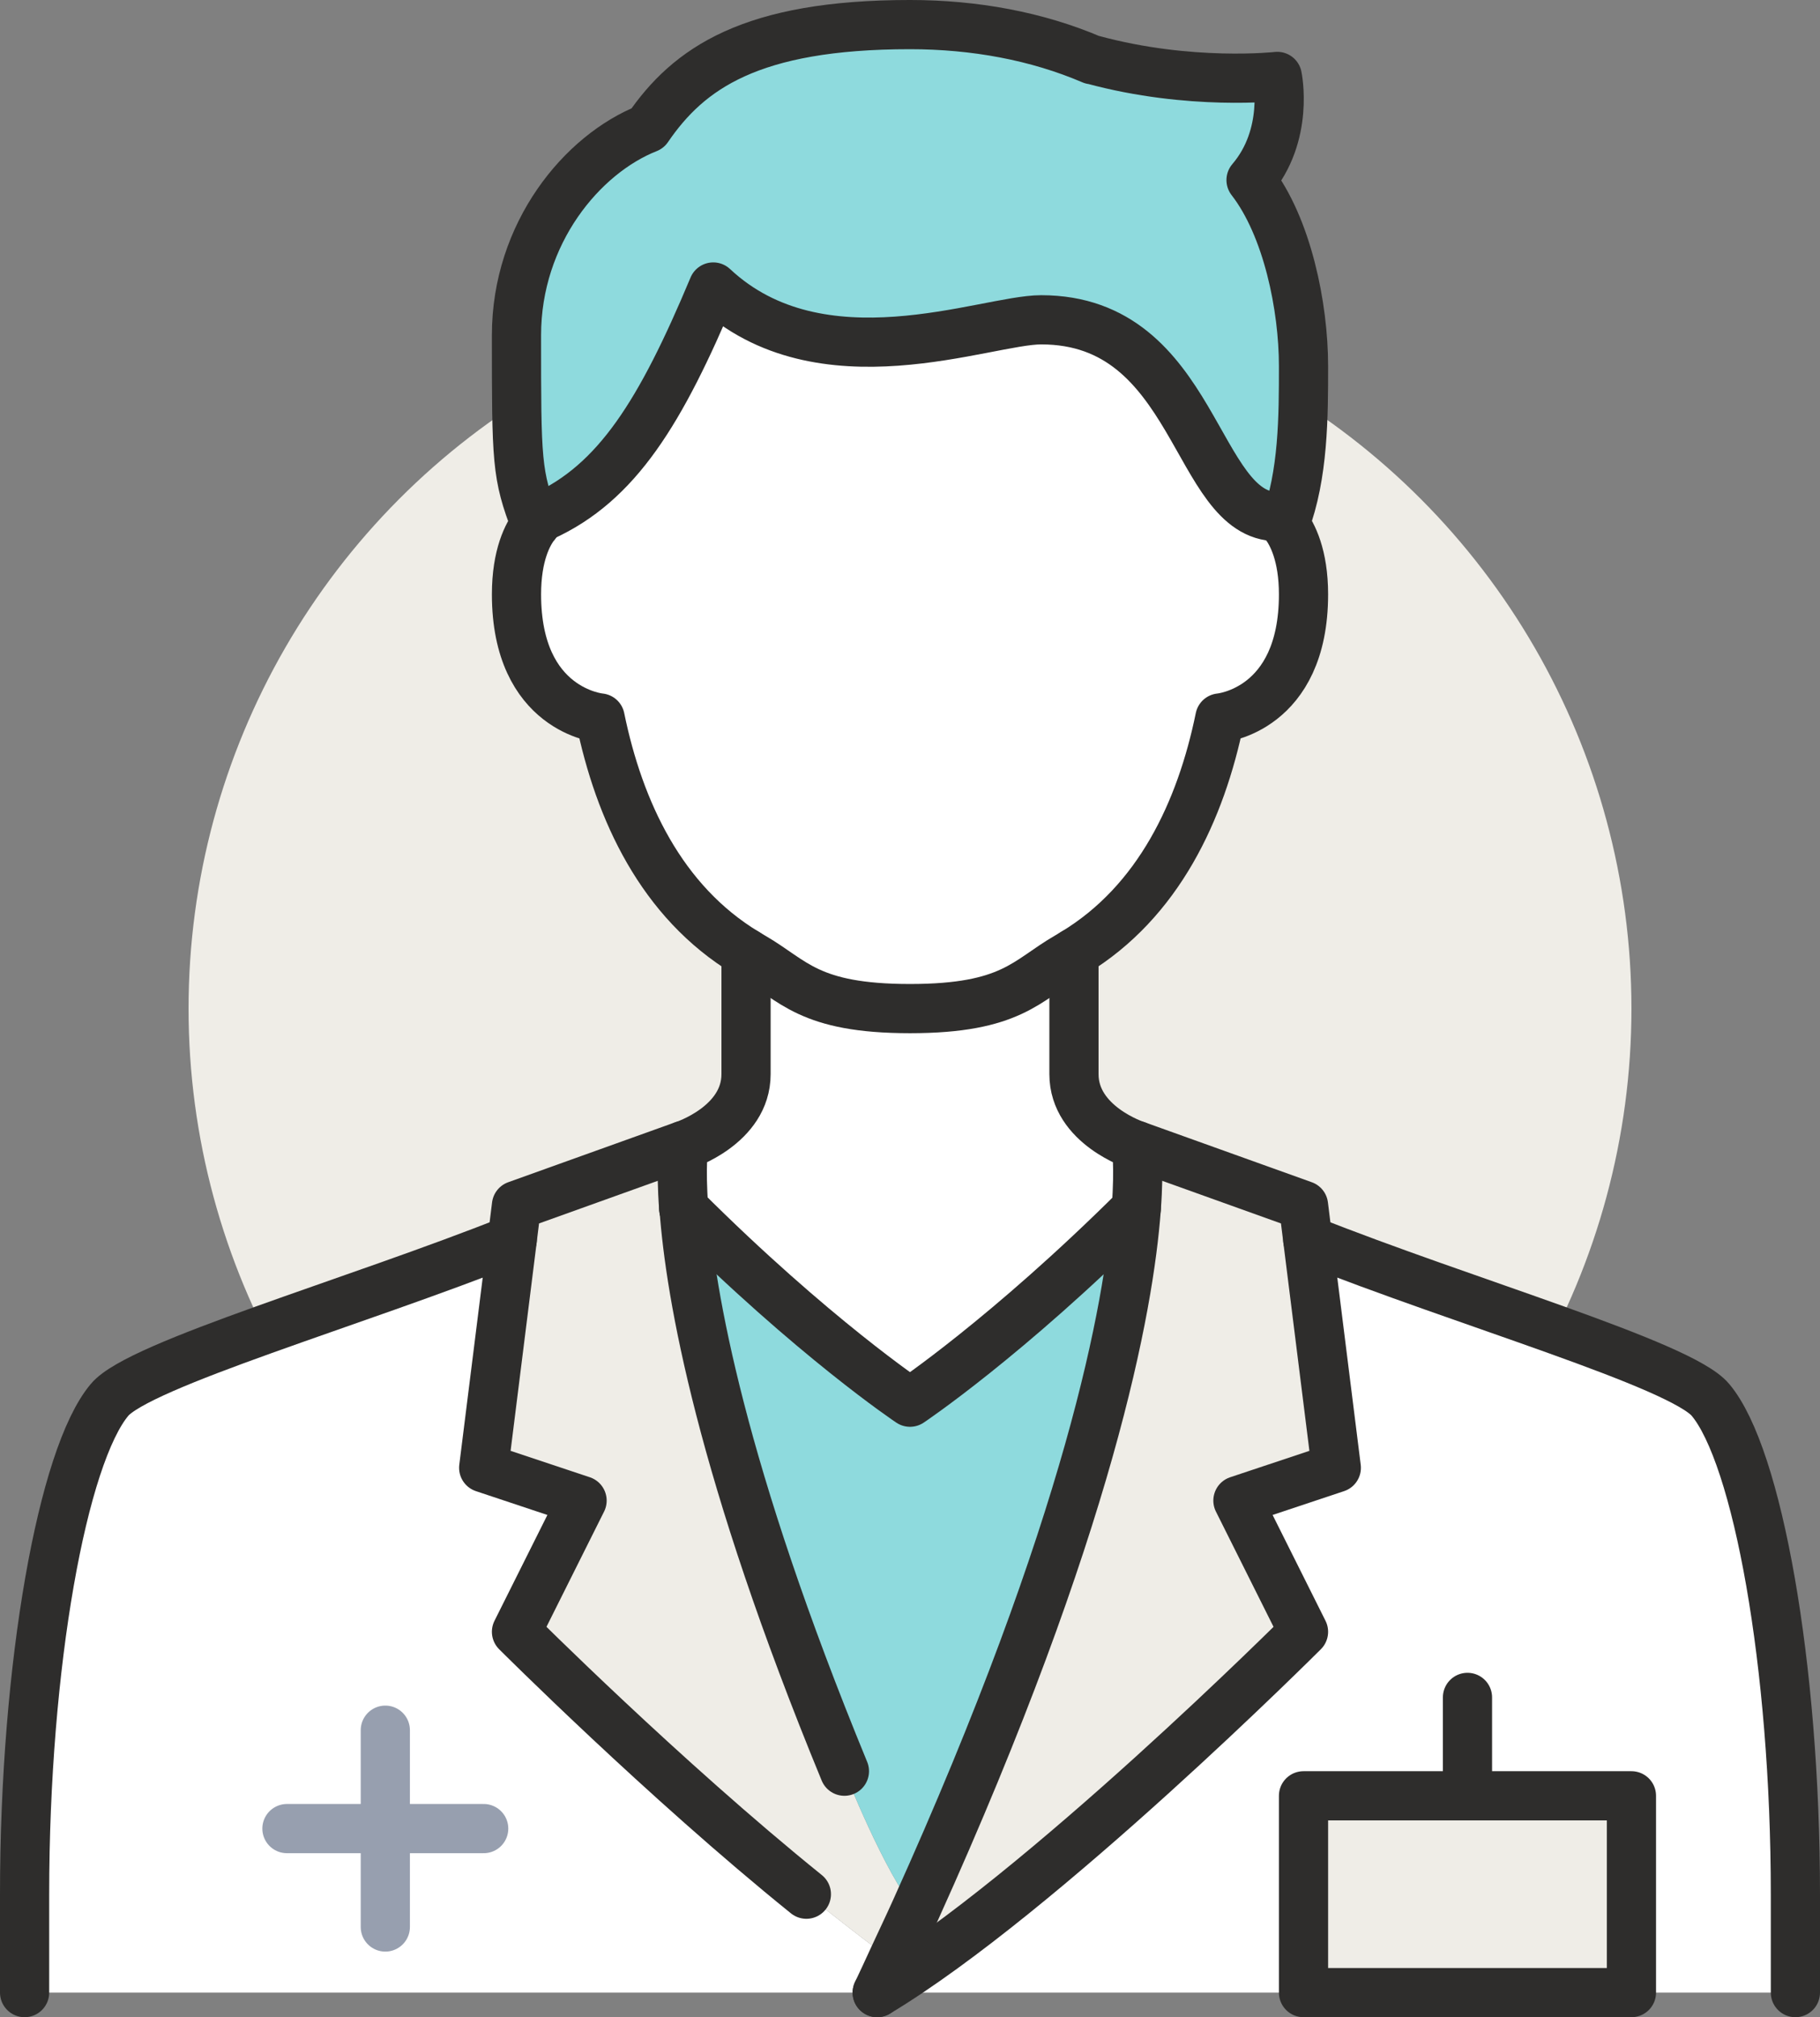
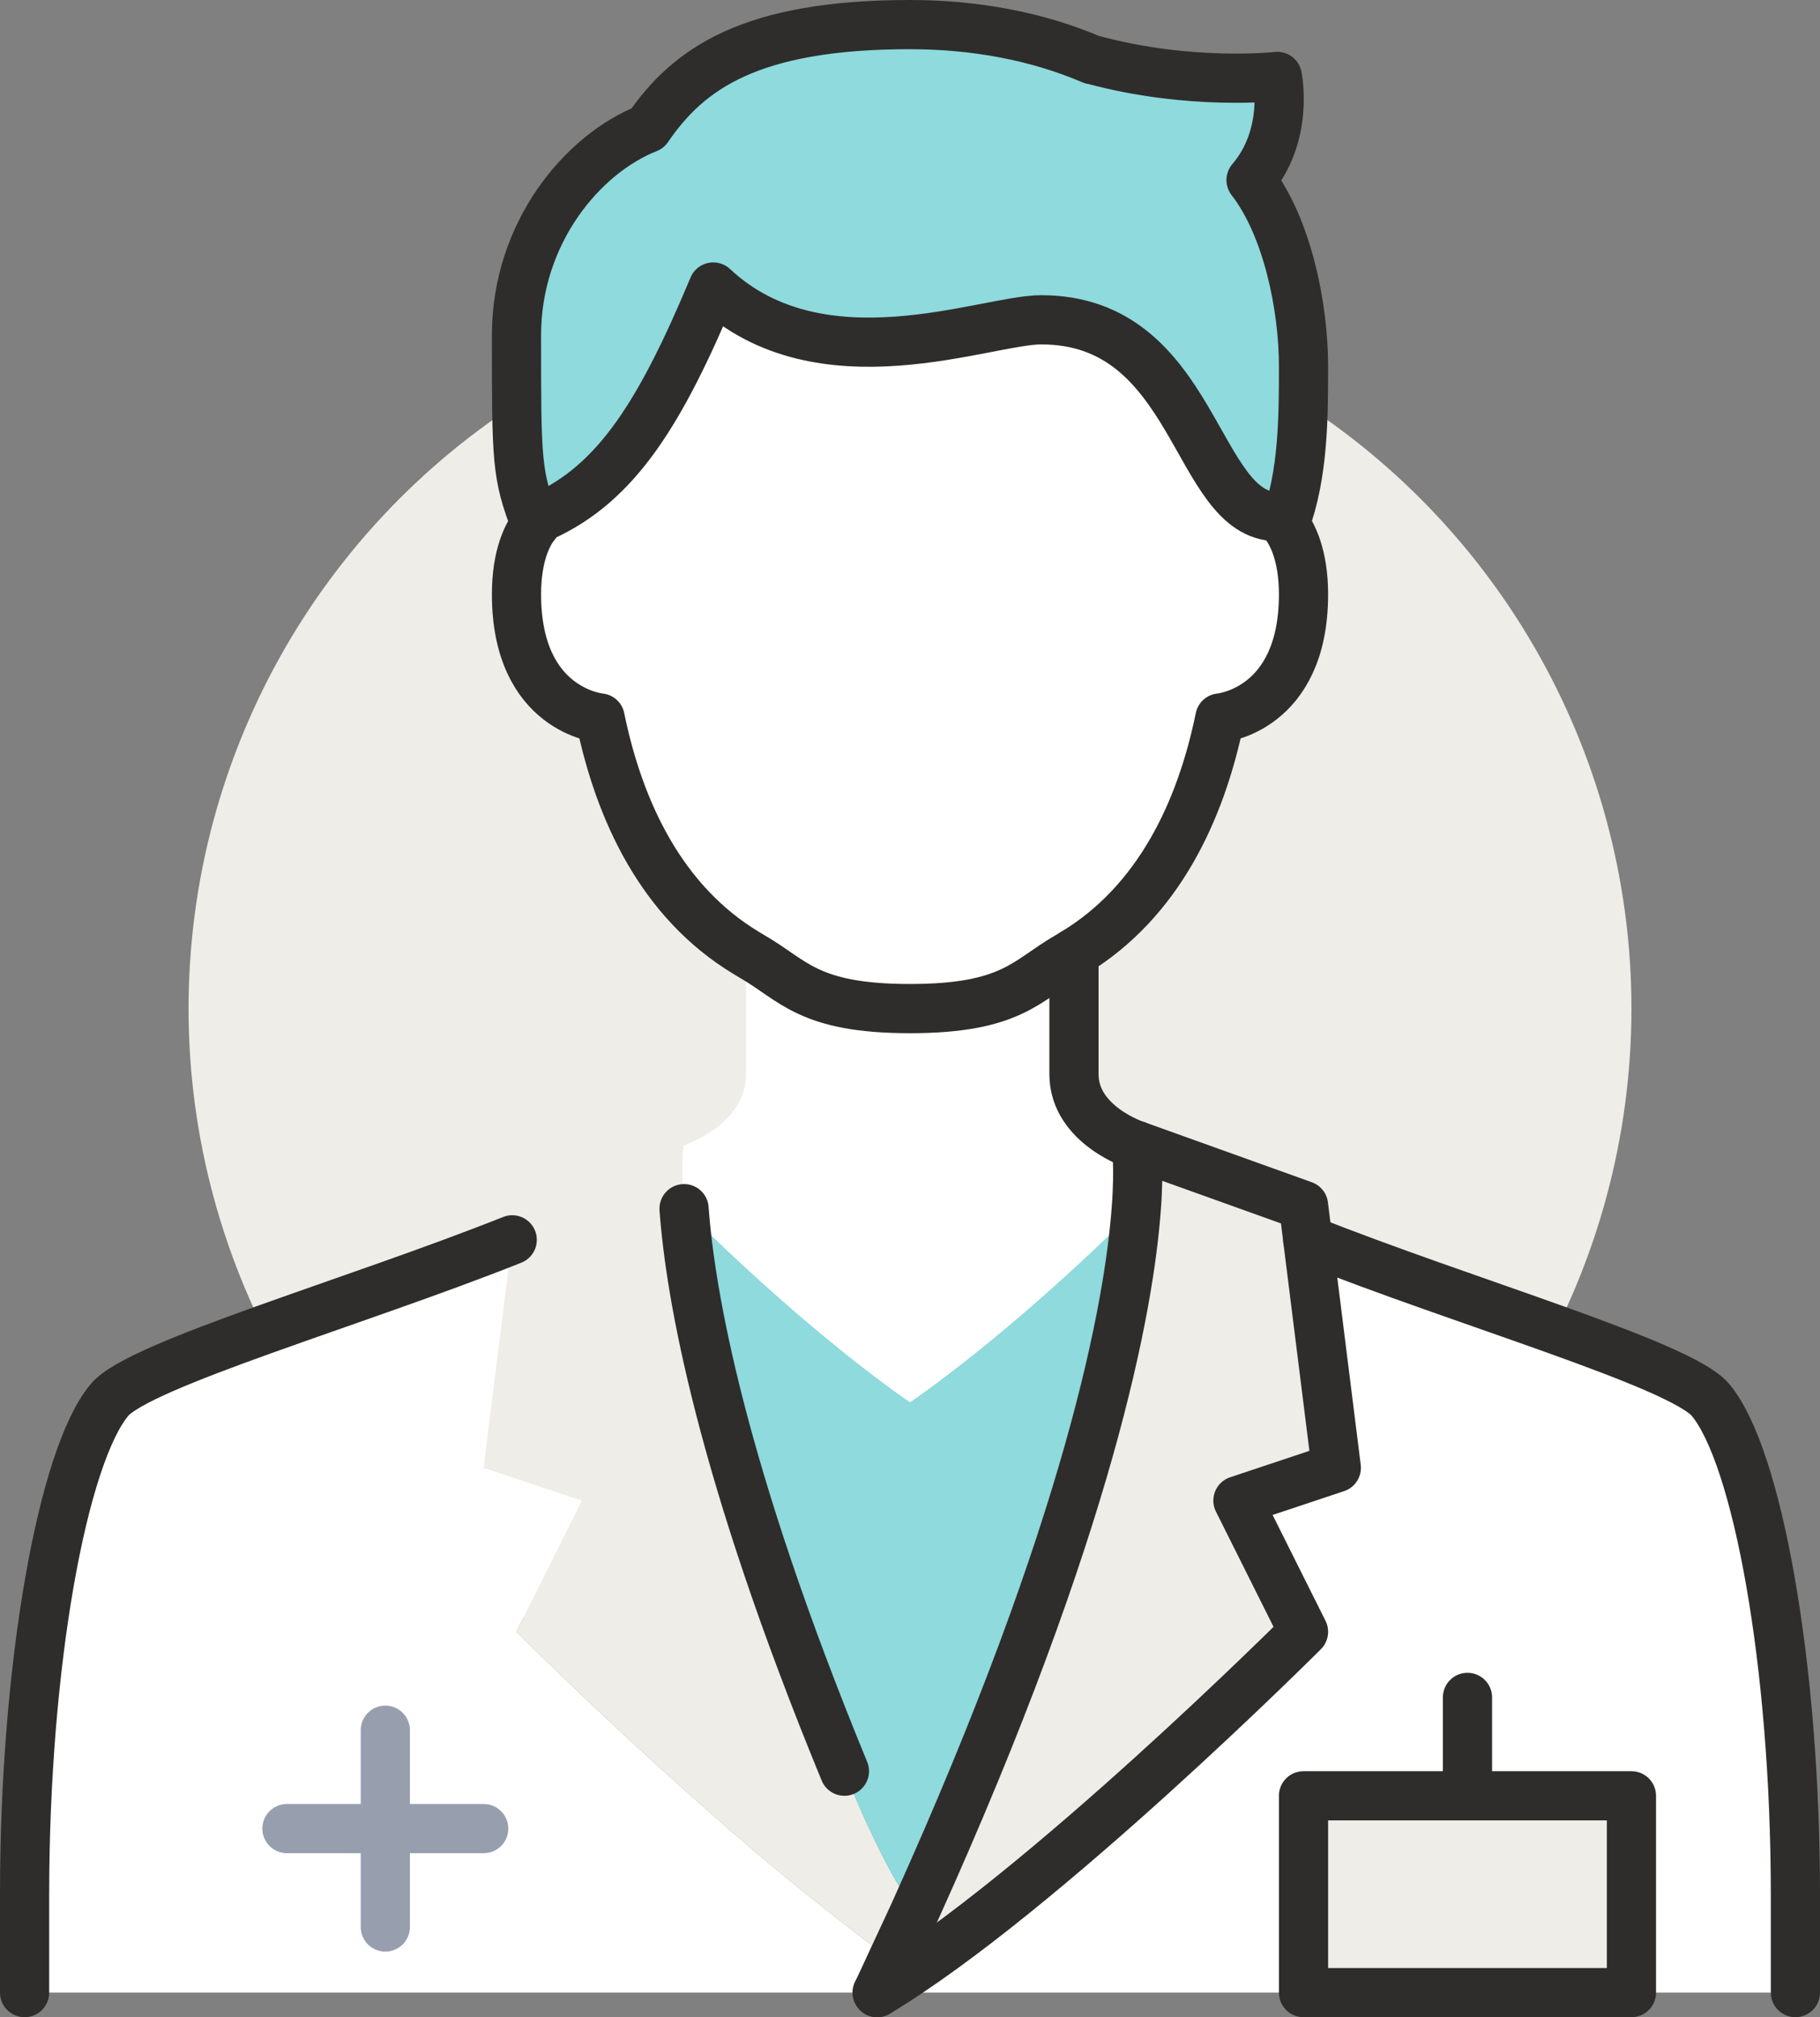
<svg xmlns="http://www.w3.org/2000/svg" id="Layer_2" data-name="Layer 2" viewBox="0 0 444 492">
  <rect x="0" y="0" width="444" height="492" fill="#808080" stroke="none" />
  <defs>
    <style>
      .cls-1 {
        stroke: #2e2d2c;
      }

      .cls-1, .cls-2 {
        fill: none;
        stroke-linecap: round;
        stroke-linejoin: round;
        stroke-width: 12px;
      }

      .cls-3 {
        fill: #fff;
      }

      .cls-4 {
        fill: #efede7;
      }

      .cls-5 {
        fill: #8edadd;
      }

      .cls-2 {
        stroke: #979faf;
      }
    </style>
  </defs>
  <g id="Icons">
    <g>
      <circle class="cls-4" cx="222" cy="246" r="176" />
      <g>
        <g>
          <path class="cls-3" d="M142,366l-16,32s35.92,35.92,70.72,64c0,0,20.8,16.56,21.04,15.92-1.2,2.64-2.48,5.36-3.76,8.08H6v-24c0-56,9.28-106.96,20.72-120.56,7.2-8.64,60.08-23.84,98.24-39.04l-6.96,55.6,24,8Z" />
          <path class="cls-3" d="M358,438h-40v48h-104c40-24,104-88,104-88l-16-32,24-8-6.96-55.6c38.16,15.2,91.04,30.4,98.24,39.04,11.44,13.6,20.72,64.56,20.72,120.56v24h-40v-48h-40Z" />
          <path class="cls-4" d="M126,398l16-32-24-8,6.96-55.6,1.04-8.4,40.8-14.64s-.8,4.8,0,15.44h.08c1.52,20.8,8.88,63.76,39.12,137.2,0,0,9.84,24.96,17.36,33.84-1.76,3.92-3.68,7.92-5.6,12.08-.24,.64-21.04-15.92-21.04-15.92-34.8-28.08-70.72-64-70.72-64Z" />
          <path class="cls-4" d="M223.36,465.84c42.64-94.32,52.08-147.28,53.84-171.04,.8-10.64,0-15.44,0-15.44l40.8,14.64,1.04,8.4,6.96,55.6-24,8,16,32s-64,64-104,88c1.28-2.72,2.56-5.44,3.76-8.08,1.92-4.16,3.84-8.16,5.6-12.08Z" />
          <path class="cls-5" d="M222,342s23.6-15.76,55.2-47.2c-1.76,23.76-11.2,76.72-53.84,171.04-7.52-8.88-17.36-33.84-17.36-33.84-30.24-73.44-37.6-116.4-39.12-137.2,31.6,31.52,55.12,47.2,55.12,47.2Z" />
          <path class="cls-3" d="M277.2,279.36s.8,4.8,0,15.44c-31.6,31.44-55.2,47.2-55.2,47.2,0,0-23.52-15.68-55.12-47.2h-.08c-.8-10.64,0-15.44,0-15.44,0,0,15.2-4.88,15.2-17.36v-29.6c.56,.32,1.04,.64,1.6,.96,10,5.76,13.6,12.64,38.4,12.64s28.4-6.88,38.4-12.64c.56-.32,1.04-.64,1.6-.96v29.6c0,12.48,15.2,17.36,15.2,17.36Z" />
          <path class="cls-3" d="M313.44,127.84c1.84,2.4,4.56,7.6,4.56,17.12,0,28.4-20.4,30.16-20.4,30.16-4.64,22.64-14.96,44.8-35.6,57.28-.56,.32-1.04,.64-1.6,.96-10,5.76-13.6,12.64-38.4,12.64s-28.4-6.88-38.4-12.64c-.56-.32-1.04-.64-1.6-.96-20.64-12.48-30.96-34.64-35.6-57.28,0,0-20.4-1.76-20.4-30.16,0-9.52,2.72-14.72,4.64-17.12,.96-1.28,1.76-1.84,1.76-1.84,18.16-8.24,28.8-25.44,41.6-56,26.24,24.56,66.4,8,80,8,38,0,37.36,48,57.6,48,0,0,.8,.56,1.84,1.84Z" />
          <polygon class="cls-4" points="398 438 398 486 318 486 318 438 358 438 398 438" />
          <path class="cls-5" d="M305.2,43.92c8.88,11.44,12.8,30.96,12.8,45.36,0,12.24,0,26.48-4.56,38.56-1.04-1.28-1.84-1.84-1.84-1.84-20.24,0-19.6-48-57.6-48-13.6,0-53.76,16.56-80-8-12.8,30.56-23.44,47.76-41.6,56,0,0-.8,.56-1.76,1.84-4.64-12.08-4.64-15.2-4.64-46.08,0-24.88,16-44.16,32-50.48,10-14.64,25.2-25.28,64-25.28,15.76,0,30.96,2.8,44.4,8.56h.16c23.84,6.48,45.04,4.08,45.04,4.08,0,0,3.04,14.24-6.4,25.28Z" />
        </g>
        <g>
          <polyline class="cls-2" points="94 422 94 446 94 470" />
          <polyline class="cls-2" points="118 446 94 446 70 446" />
          <path class="cls-1" d="M262,232.4v29.6c0,12.48,15.2,17.36,15.2,17.36,0,0,.8,4.8,0,15.44-1.76,23.76-11.2,76.72-53.84,171.04-1.76,3.92-3.68,7.92-5.6,12.08-1.2,2.64-2.48,5.36-3.76,8.08" />
          <path class="cls-1" d="M277.2,279.36l40.8,14.64,1.04,8.4,6.96,55.6-24,8,16,32s-64,64-104,88" />
          <path class="cls-1" d="M166.88,294.8c1.52,20.8,8.88,63.76,39.12,137.2" />
-           <path class="cls-1" d="M182,232.4v29.6c0,12.48-15.2,17.36-15.2,17.36,0,0-.8,4.8,0,15.44" />
-           <path class="cls-1" d="M166.8,279.36l-40.8,14.64-1.04,8.4-6.96,55.6,24,8-16,32s35.92,35.92,70.72,64" />
          <path class="cls-1" d="M319.04,302.4c38.16,15.2,91.04,30.4,98.24,39.04,11.44,13.6,20.72,64.56,20.72,120.56v24" />
          <path class="cls-1" d="M124.96,302.4c-38.16,15.2-91.04,30.4-98.24,39.04-11.44,13.6-20.72,64.56-20.72,120.56v24" />
          <path class="cls-1" d="M311.6,126s.8,.56,1.84,1.84c1.84,2.4,4.56,7.6,4.56,17.12,0,28.4-20.4,30.16-20.4,30.16-4.64,22.64-14.96,44.8-35.6,57.28-.56,.32-1.04,.64-1.6,.96-10,5.76-13.6,12.64-38.4,12.64s-28.4-6.88-38.4-12.64c-.56-.32-1.04-.64-1.6-.96-20.64-12.48-30.96-34.64-35.6-57.28,0,0-20.4-1.76-20.4-30.16,0-9.52,2.72-14.72,4.64-17.12,.96-1.28,1.76-1.84,1.76-1.84" />
          <path class="cls-1" d="M132.4,126c18.16-8.24,28.8-25.44,41.6-56,26.24,24.56,66.4,8,80,8,38,0,37.36,48,57.6,48" />
          <path class="cls-1" d="M313.44,127.84c4.56-12.08,4.56-26.32,4.56-38.56,0-14.4-3.92-33.92-12.8-45.36,9.44-11.04,6.4-25.28,6.4-25.28,0,0-21.2,2.4-45.04-4.08h-.16c-13.44-5.76-28.64-8.56-44.4-8.56-38.8,0-54,10.64-64,25.28-16,6.32-32,25.6-32,50.48,0,30.88,0,34,4.64,46.08" />
          <polygon class="cls-1" points="318 486 318 438 358 438 398 438 398 486 318 486" />
          <line class="cls-1" x1="358" y1="438" x2="358" y2="414" />
-           <path class="cls-1" d="M166.8,294.8h.08c31.6,31.52,55.12,47.2,55.12,47.2,0,0,23.6-15.76,55.2-47.2" />
        </g>
      </g>
    </g>
  </g>
</svg>